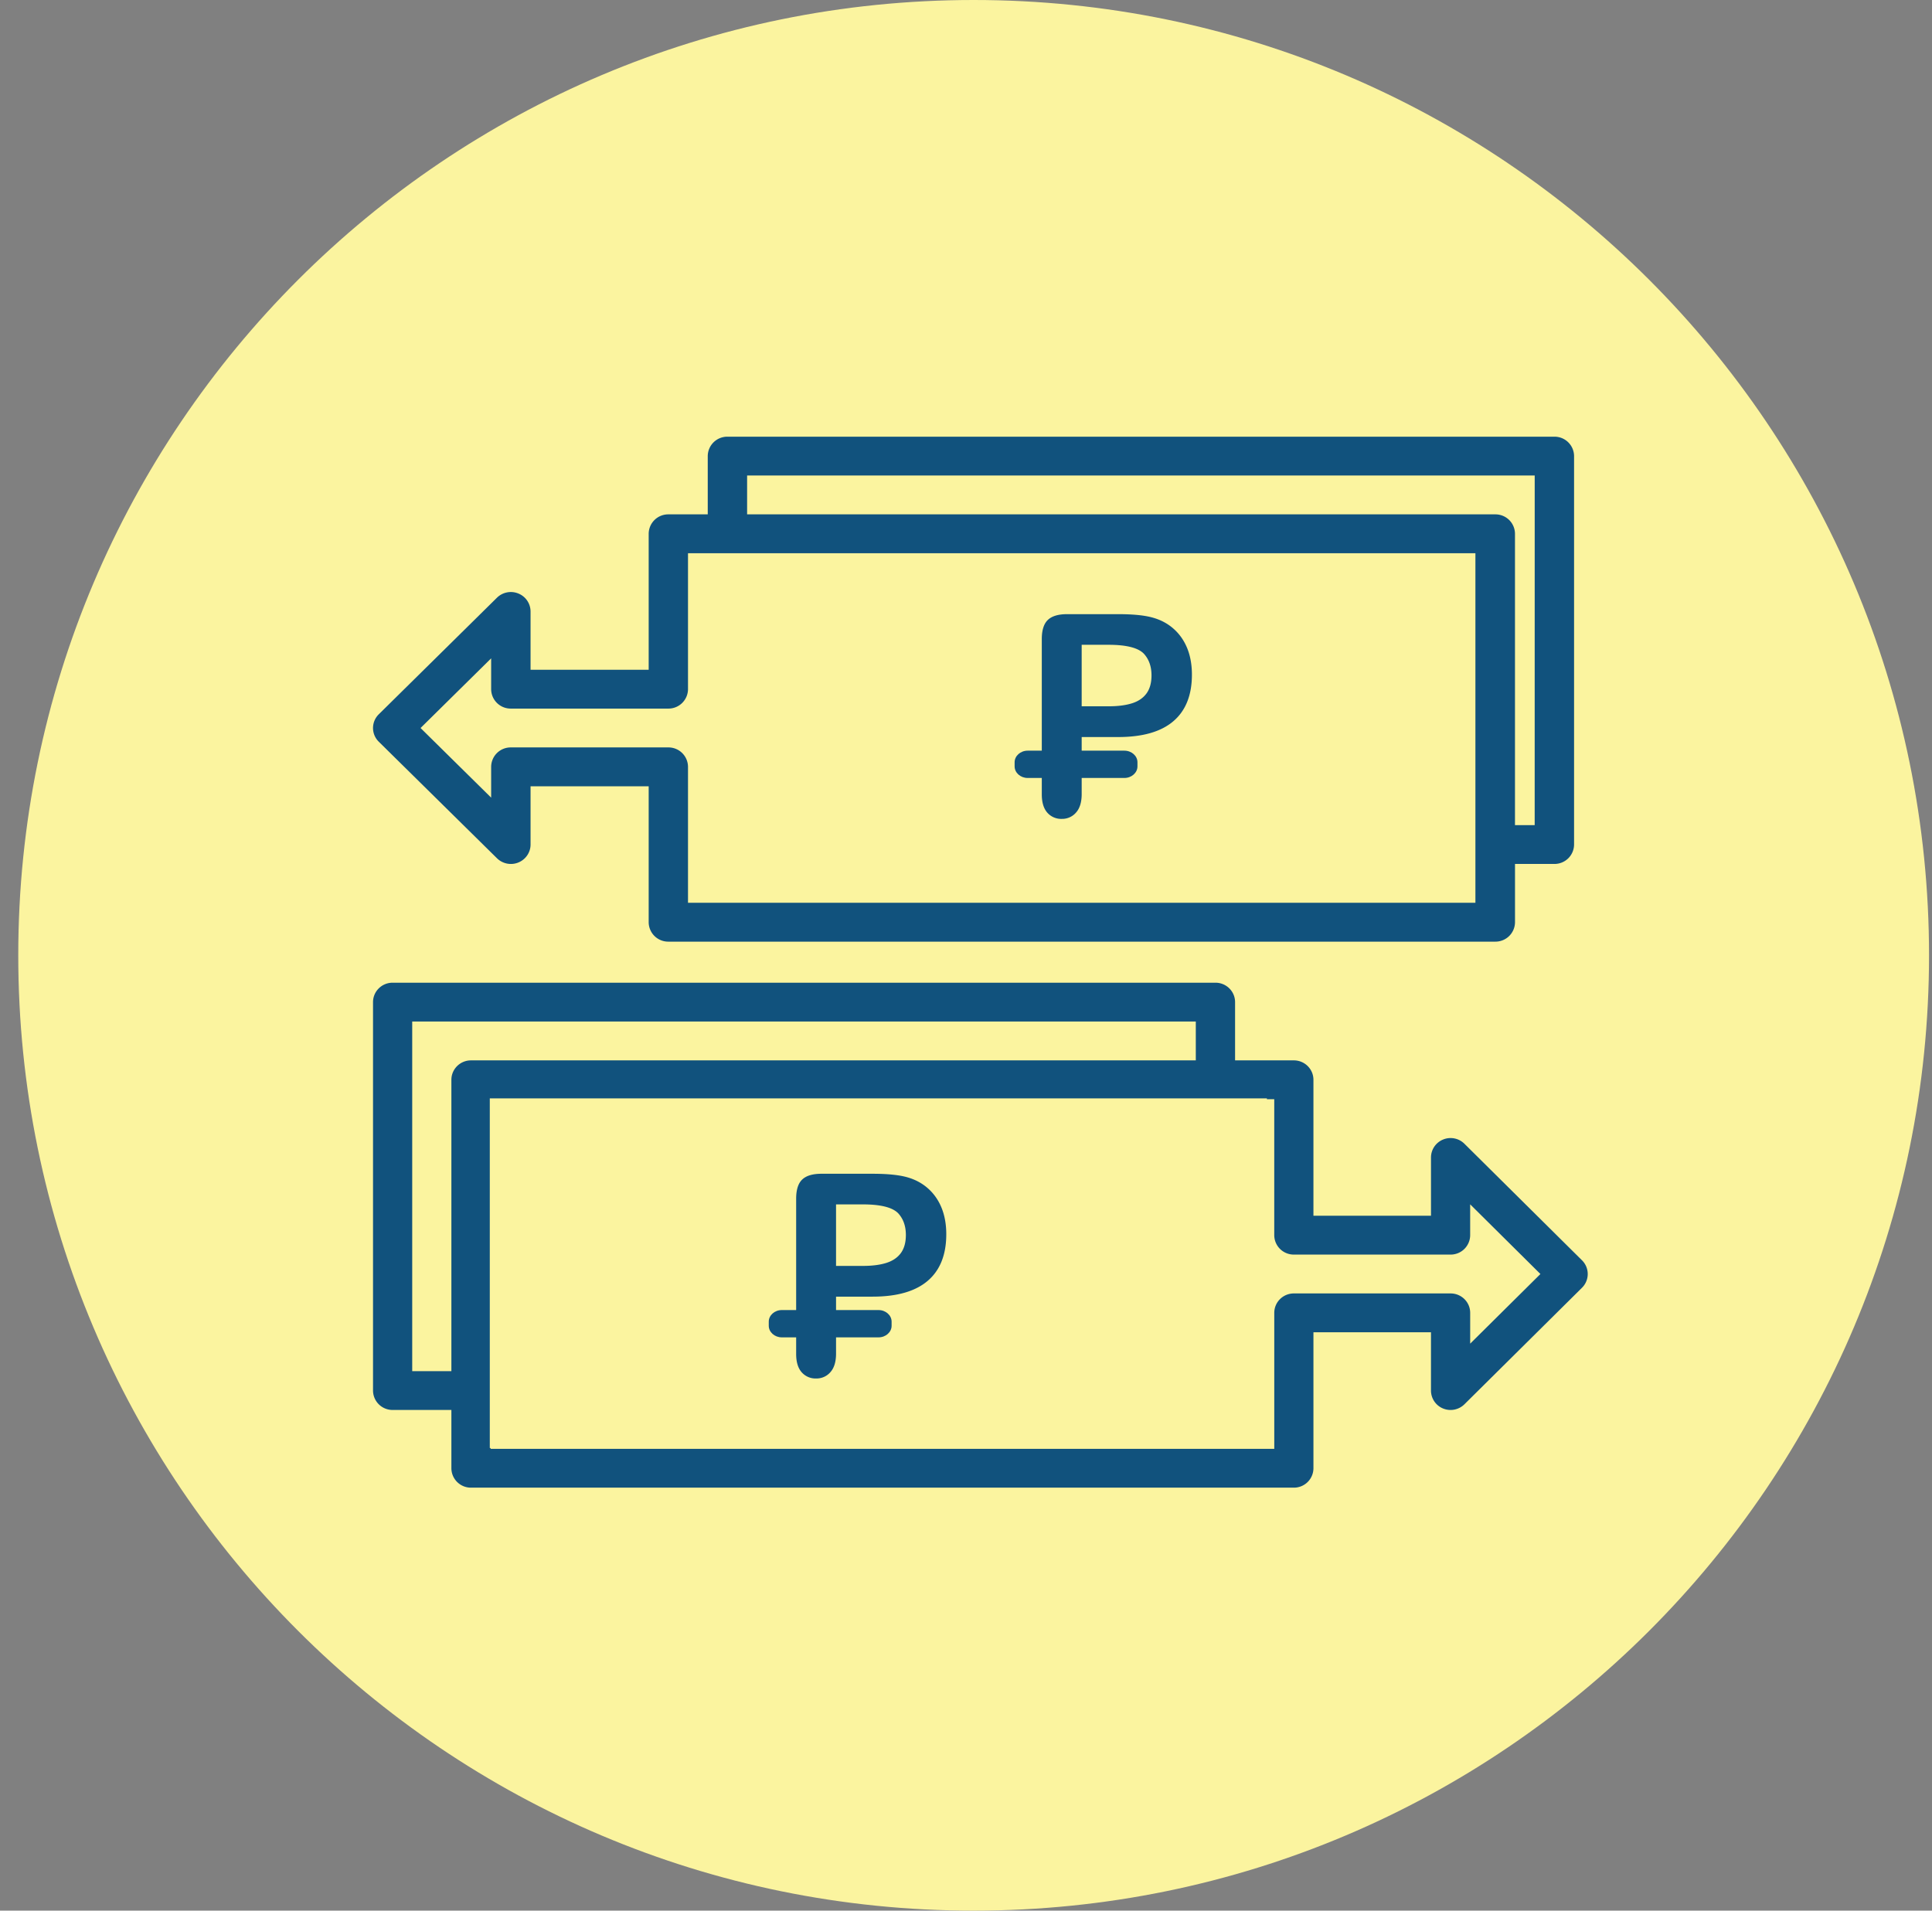
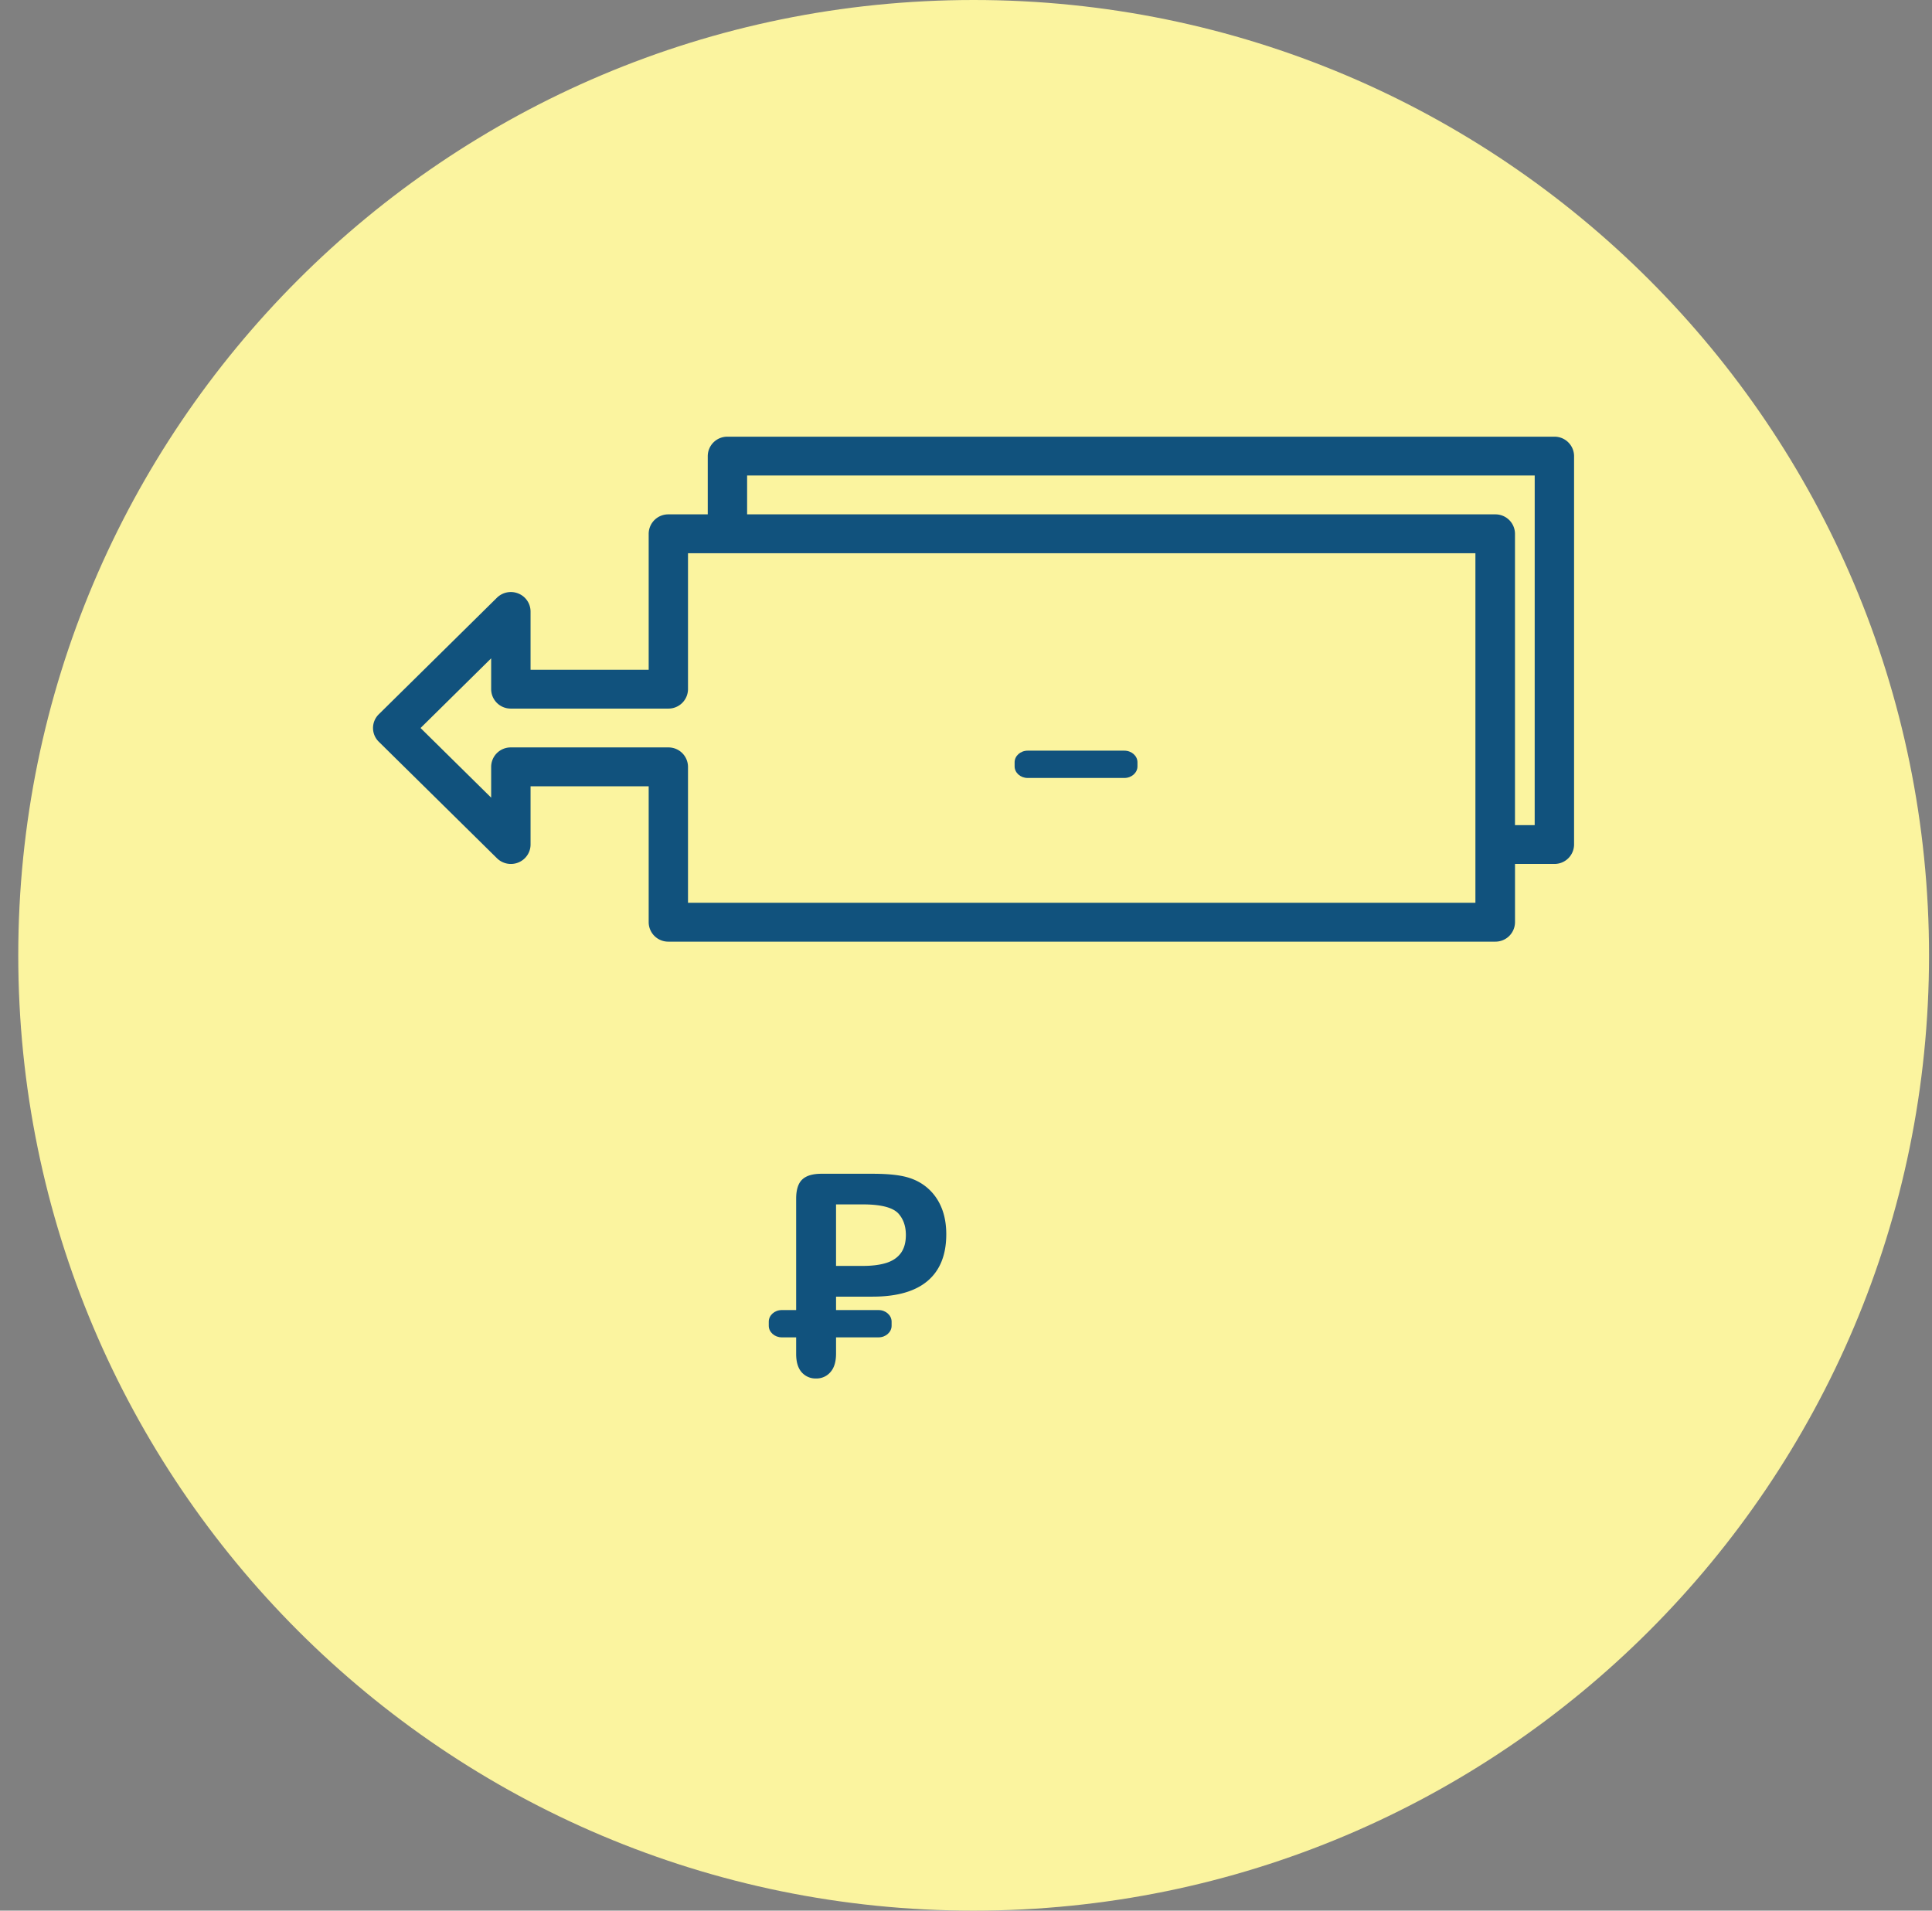
<svg xmlns="http://www.w3.org/2000/svg" xmlns:xlink="http://www.w3.org/1999/xlink" width="91" height="90" viewBox="0 0 91 90">
  <rect x="0" y="0" width="91" height="90" fill="#808080" stroke="none" />
  <defs>
    <path id="4m6ta" d="M440.86 899c0-24.853 20.147-45 45-45s45 20.147 45 45-20.147 45-45 45-45-20.147-45-45z" />
    <path id="4m6tb" d="M513.214 874.57a.92.92 0 0 1 .927.915v18.297a.921.921 0 0 1-.927.914h-1.855v2.745a.921.921 0 0 1-.927.915h-38.95a.92.92 0 0 1-.928-.915v-6.404h-5.564v2.745c0 .369-.227.704-.573.845a.934.934 0 0 1-1.01-.2l-5.565-5.488a.904.904 0 0 1 0-1.293l5.564-5.49a.934.934 0 0 1 1.011-.198.916.916 0 0 1 .573.846v2.744h5.564v-6.404a.92.92 0 0 1 .927-.915h1.855v-2.744a.92.92 0 0 1 .928-.915zm-3.72 5.489h-37.088v6.404a.921.921 0 0 1-.927.915h-7.418a.92.92 0 0 1-.927-.915v-1.452l-3.325 3.282 3.325 3.28v-1.45a.92.92 0 0 1 .927-.916h7.418a.92.92 0 0 1 .927.915v6.404h37.088zm2.793-3.66H475.19v1.83h35.24a.92.92 0 0 1 .928.915v13.723h.928z" />
-     <path id="4m6tc" d="M514.514 913.366c.36.357.36.936 0 1.293l-5.537 5.489a.93.93 0 0 1-1.006.199.915.915 0 0 1-.57-.846v-2.744h-5.536v6.404a.919.919 0 0 1-.923.915h-38.758a.919.919 0 0 1-.923-.915v-2.745h-2.768a.919.919 0 0 1-.923-.915v-18.296c0-.506.413-.915.923-.915h38.758c.509 0 .923.409.923.915v2.744h2.768c.51 0 .923.409.923.915v6.404h5.537v-2.745c0-.37.225-.704.569-.845a.925.925 0 0 1 1.006.199zm-53.253-8.502c0-.506.414-.915.923-.915h34.14v-1.83h-36.908v16.47h1.845zm51.295 9.148l-3.309-3.282v1.452a.919.919 0 0 1-.923.915h-7.382a.919.919 0 0 1-.923-.915v-6.405h-.346v-.039H463.07v16.47h.039v.039h36.911v-6.405c0-.506.413-.915.923-.915h7.382c.51 0 .923.409.923.915v1.45z" />
-     <path id="4m6td" d="M492.669 888.718h-1.72v2.684c0 .384-.089.675-.266.873a.86.86 0 0 1-.67.298.867.867 0 0 1-.684-.294c-.173-.197-.259-.484-.259-.864v-7.308c0-.422.095-.724.285-.905.19-.181.49-.272.904-.272h2.41c.713 0 1.26.056 1.645.168.379.108.707.287.983.537.276.25.486.556.63.918.143.362.214.77.214 1.223 0 .966-.29 1.697-.872 2.195-.582.498-1.449.747-2.6.747m-.455-4.346h-1.265v2.898h1.265c.442 0 .812-.048 1.11-.143.297-.094.523-.25.68-.465.156-.216.234-.498.234-.848 0-.418-.12-.758-.36-1.021-.27-.28-.825-.42-1.664-.42" />
    <path id="4m6te" d="M492.961 890.646h-4.557c-.338 0-.614-.246-.614-.546v-.194c0-.3.276-.546.614-.546h4.557c.338 0 .615.246.615.546v.194c0 .3-.277.546-.615.546" />
    <path id="4m6tf" d="M481.099 915.078h-1.72v2.684c0 .384-.089.675-.266.873a.86.86 0 0 1-.67.298.866.866 0 0 1-.684-.294c-.173-.197-.259-.484-.259-.864v-7.308c0-.422.095-.724.285-.905.19-.181.49-.272.904-.272h2.41c.713 0 1.26.056 1.645.168.379.108.707.287.983.537.276.25.486.556.63.918.143.362.214.77.214 1.223 0 .966-.29 1.697-.872 2.195-.582.498-1.449.747-2.6.747m-.455-4.346h-1.265v2.898h1.265c.442 0 .812-.048 1.11-.143.297-.095.523-.25.68-.465.156-.216.234-.498.234-.848 0-.418-.12-.758-.36-1.021-.27-.28-.825-.42-1.664-.42" />
    <path id="4m6tg" d="M481.381 916.996h-4.557c-.338 0-.614-.246-.614-.546v-.194c0-.3.276-.546.614-.546h4.557c.338 0 .615.246.615.546v.194c0 .3-.277.546-.615.546" />
  </defs>
  <g>
    <g transform="translate(-440 -854)">
      <use fill="#fbf49f" xlink:href="#4m6ta" />
    </g>
    <g transform="translate(-440 -854)">
      <g>
        <use fill="#11527d" xlink:href="#4m6tb" />
      </g>
      <g>
        <use fill="#11527d" xlink:href="#4m6tc" />
      </g>
      <g>
        <use fill="#11527d" xlink:href="#4m6td" />
      </g>
      <g>
        <use fill="#11527d" xlink:href="#4m6te" />
      </g>
      <g />
      <g>
        <use fill="#11527d" xlink:href="#4m6tf" />
      </g>
      <g>
        <use fill="#11527d" xlink:href="#4m6tg" />
      </g>
    </g>
  </g>
</svg>